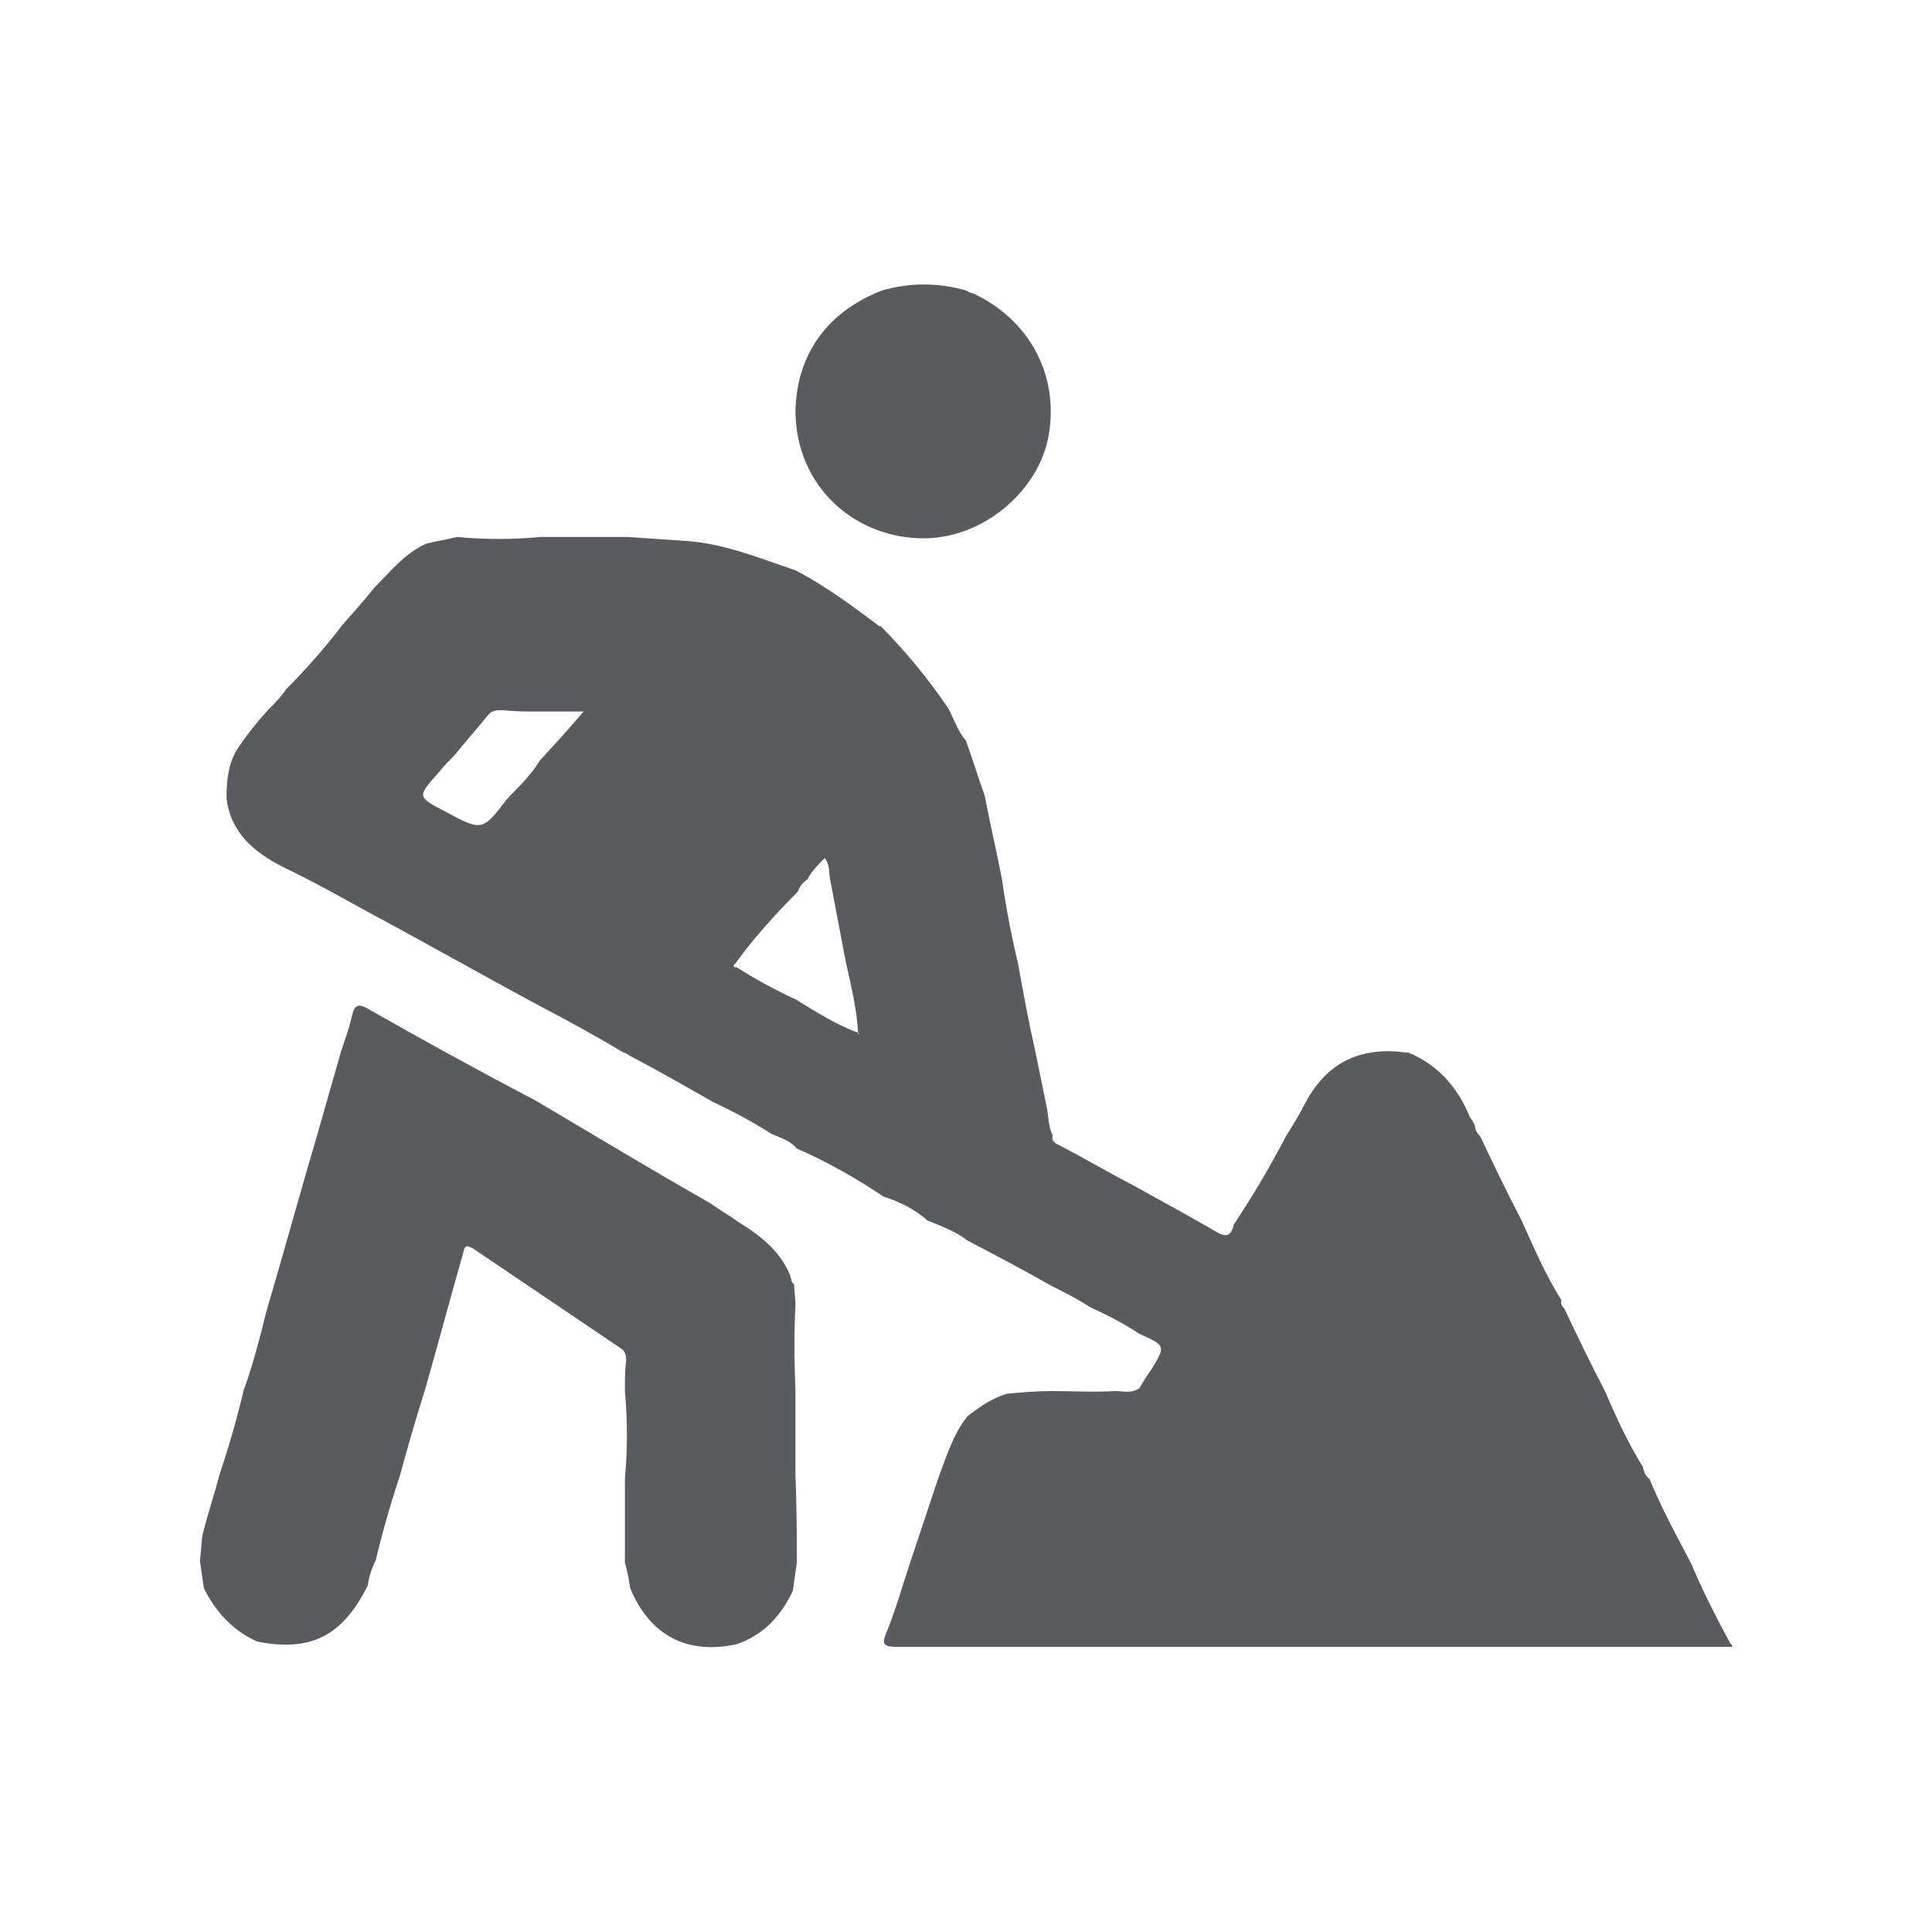
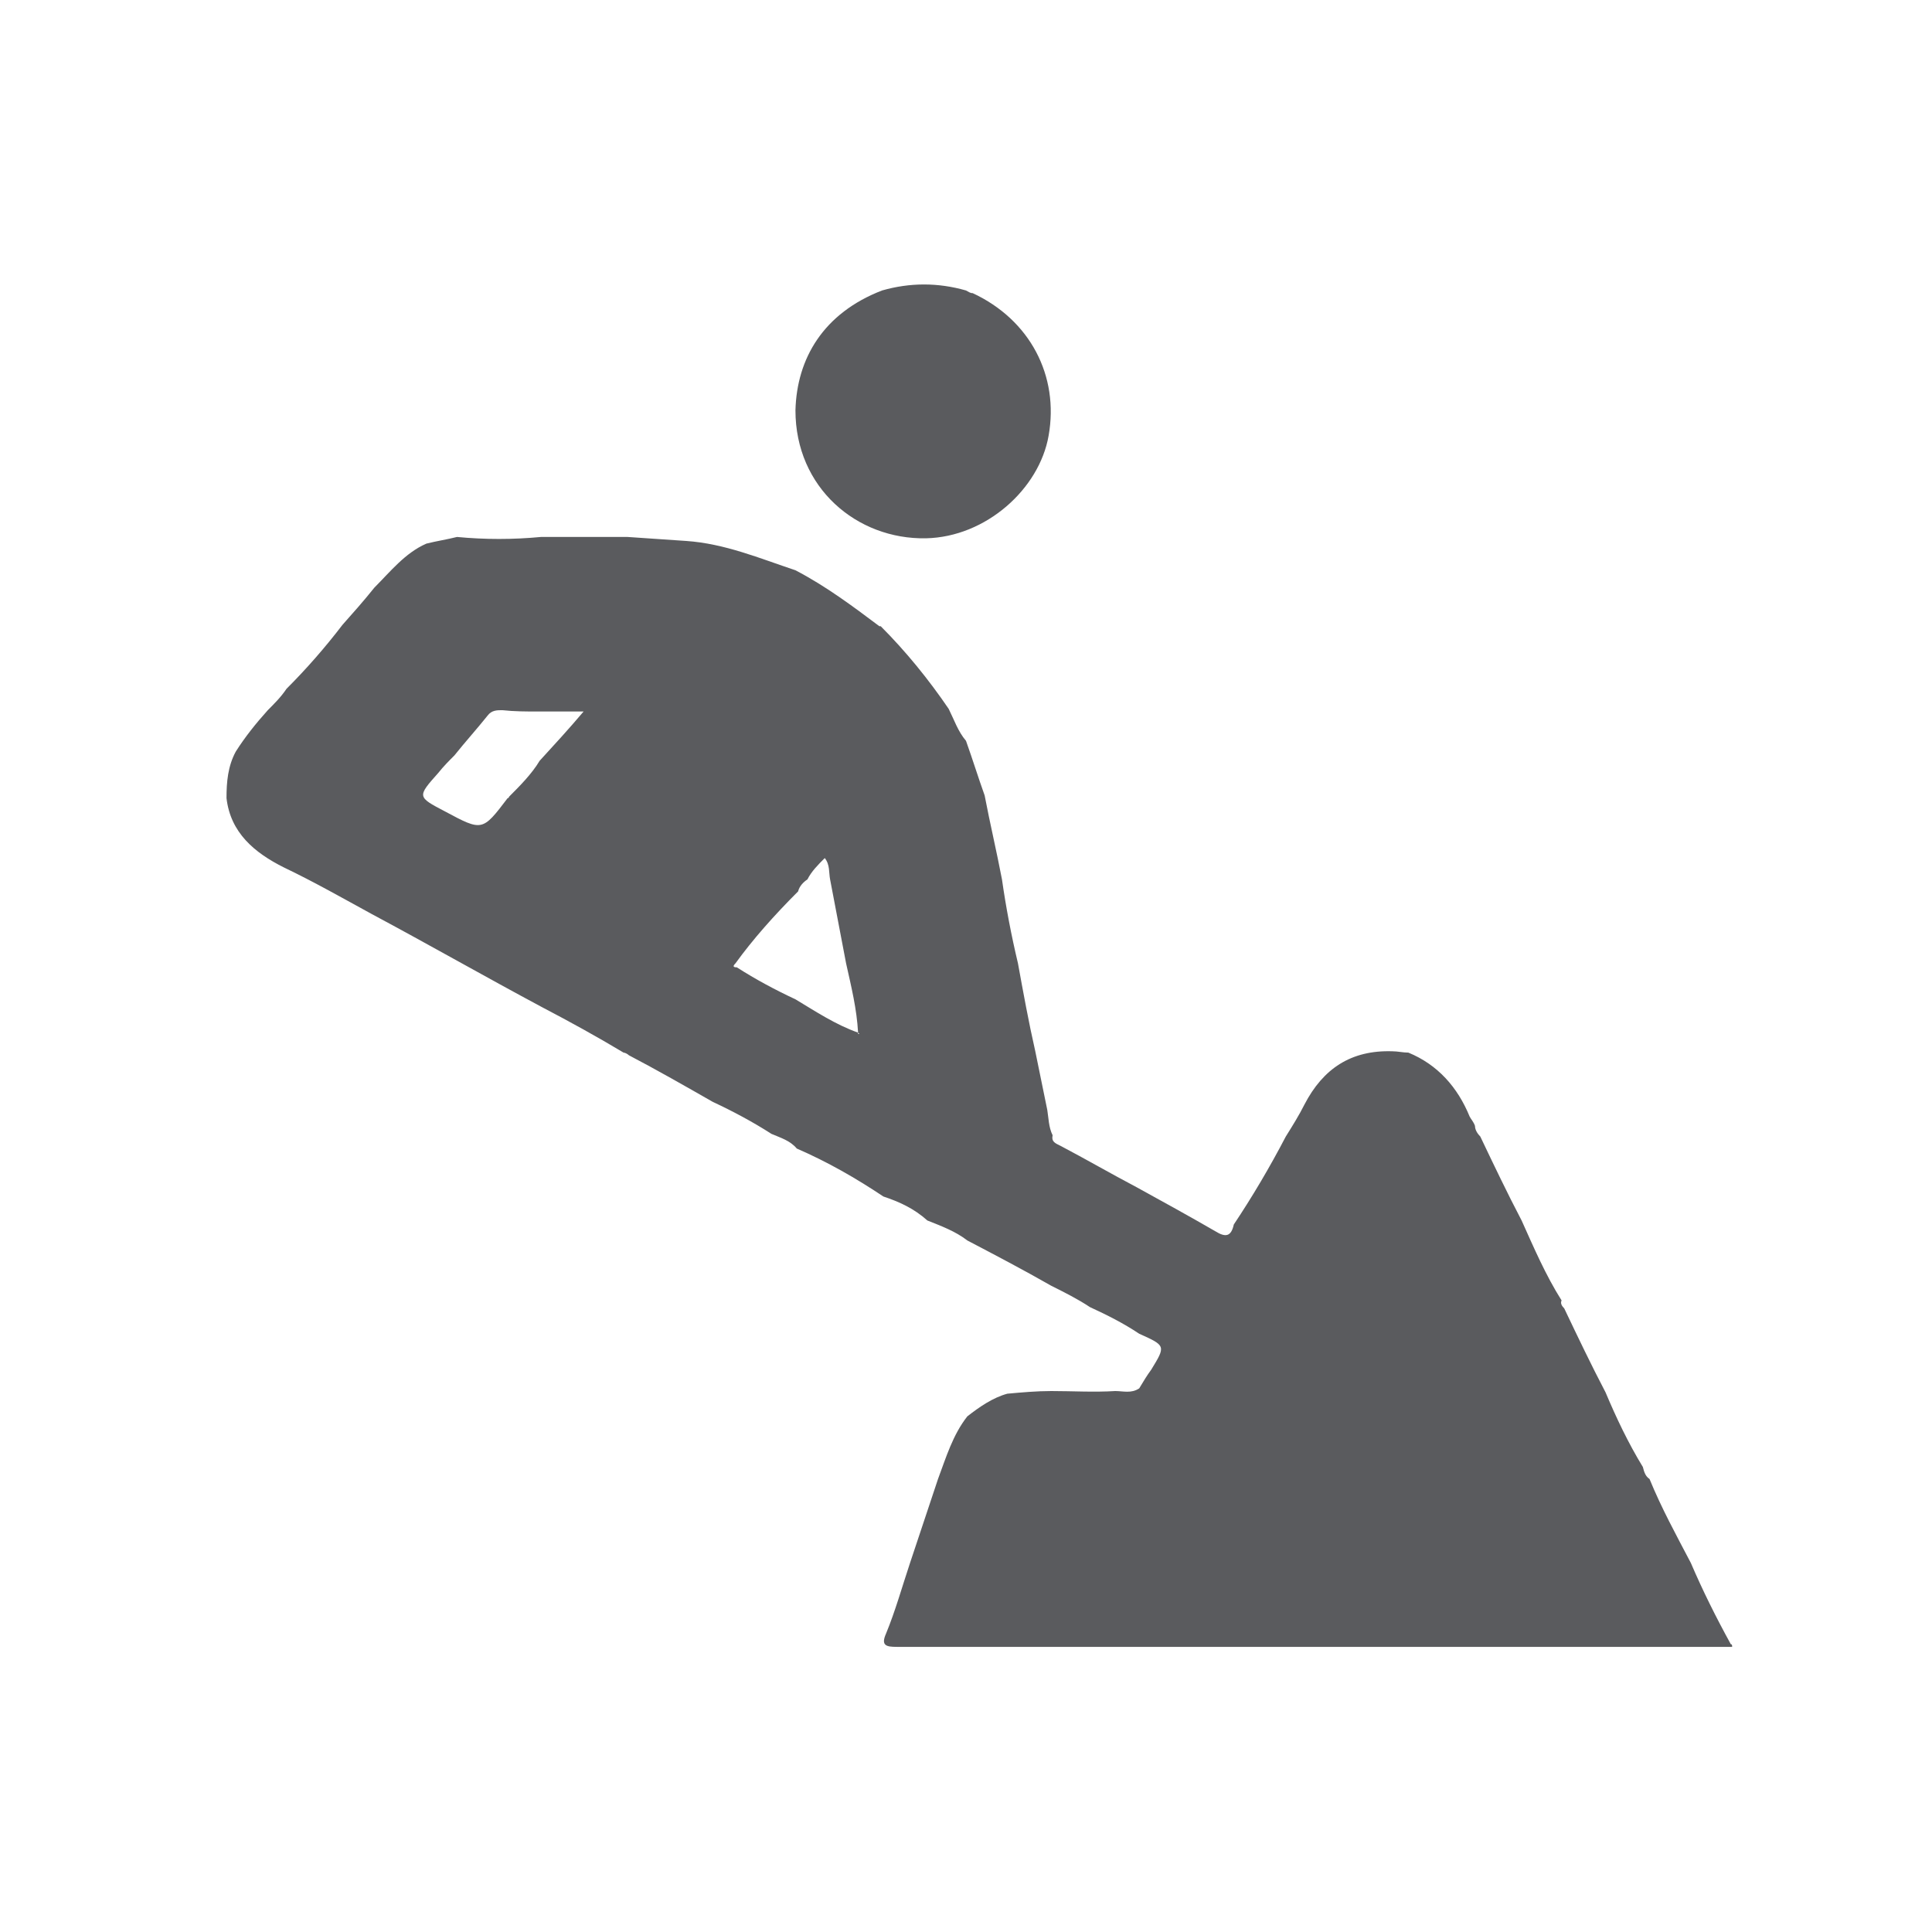
<svg xmlns="http://www.w3.org/2000/svg" version="1.1" id="Layer_1" x="0px" y="0px" viewBox="0 0 145 145" style="enable-background:new 0 0 145 145;" xml:space="preserve">
  <style type="text/css">
	.st0{fill:#5A5B5E;}
</style>
  <g>
    <path class="st0" d="M130,123.6c-12.7,0-25.3,0-37.9,0c-8.2,0-16.5,0-24.8,0c-0.8,0-1.2-0.1-0.8-1c0.7-1.7,1.2-3.5,1.8-5.3   c0.7-2.1,1.4-4.2,2.1-6.3c0.6-1.6,1.1-3.3,2.2-4.7c0.9-0.7,1.9-1.4,3-1.7c1.1-0.1,2.2-0.2,3.3-0.2c1.6,0,3.2,0.1,4.8,0   c0.6,0,1.2,0.2,1.8-0.2c0.3-0.5,0.6-1,0.9-1.4c1.1-1.8,1.1-1.8-0.9-2.7c-1.2-0.8-2.4-1.4-3.7-2c-0.9-0.6-1.9-1.1-2.9-1.6   c-2.1-1.2-4.2-2.3-6.3-3.4c-0.9-0.7-2-1.1-3-1.5c-1-0.9-2.1-1.4-3.3-1.8c-2.1-1.4-4.2-2.6-6.5-3.6c-0.5-0.6-1.2-0.8-1.9-1.1   c-1.4-0.9-2.9-1.7-4.4-2.4c-2.1-1.2-4.2-2.4-6.3-3.5c-0.1-0.1-0.3-0.2-0.4-0.2c-2-1.2-4-2.3-6.1-3.4c-4.3-2.3-8.5-4.7-12.8-7   c-2.2-1.2-4.3-2.4-6.6-3.5c-2.2-1.1-4-2.6-4.3-5.2c0-1.2,0.1-2.4,0.7-3.5c0.7-1.1,1.5-2.1,2.4-3.1c0.5-0.5,1-1,1.4-1.6   c1.5-1.5,2.9-3.1,4.2-4.8c0.8-0.9,1.6-1.8,2.4-2.8c1.2-1.2,2.3-2.6,3.9-3.3c0.8-0.2,1.5-0.3,2.3-0.5c2.1,0.2,4.2,0.2,6.3,0   c2.2,0,4.3,0,6.5,0c1.5,0.1,2.9,0.2,4.4,0.3c2.9,0.2,5.5,1.3,8.2,2.2C62,44,64,45.5,66,47l0.1,0c1.9,1.9,3.6,4,5.1,6.2   c0.4,0.8,0.7,1.7,1.3,2.4c0.5,1.4,0.9,2.7,1.4,4.1c0.4,2.1,0.9,4.2,1.3,6.3c0.3,2.1,0.7,4.2,1.2,6.3c0.4,2.2,0.8,4.4,1.3,6.6   c0.3,1.5,0.6,2.9,0.9,4.4c0.1,0.6,0.1,1.3,0.4,1.9c-0.1,0.5,0.2,0.6,0.6,0.8c1.9,1,3.8,2.1,5.7,3.1c2,1.1,4,2.2,5.9,3.3   c0.8,0.5,1.2,0.4,1.4-0.5c1.4-2.1,2.7-4.3,3.9-6.6c0.5-0.8,1-1.6,1.4-2.4c1.4-2.7,3.5-4.1,6.6-4c0.4,0,0.8,0.1,1.2,0.1   c2.2,0.9,3.7,2.6,4.6,4.8c0.1,0.2,0.3,0.4,0.4,0.7c0,0.3,0.2,0.6,0.4,0.8c1,2.1,2,4.2,3.1,6.3c0.9,2,1.8,4.1,3,6   c-0.1,0.2,0,0.4,0.2,0.6c1,2.1,2,4.2,3.1,6.3c0.8,1.9,1.7,3.8,2.8,5.6c0.1,0.4,0.2,0.7,0.5,0.9c0.9,2.2,2,4.2,3.1,6.3   c0.9,2.1,1.9,4.1,3,6.1C130,123.4,130,123.5,130,123.6z M55.2,72.3c-0.2,0.2-0.2,0.3,0.1,0.3c1.4,0.9,2.9,1.7,4.4,2.4   c1.5,0.9,3,1.9,4.7,2.5c0,0,0,0.1,0,0.1c0,0,0,0,0.1,0c0,0-0.1-0.1-0.1-0.1c-0.1-1.8-0.5-3.4-0.9-5.2c-0.4-2.1-0.8-4.2-1.2-6.3   c-0.1-0.5,0-1.1-0.4-1.6c-0.5,0.5-1,1-1.3,1.6c-0.3,0.2-0.6,0.5-0.7,0.9C58.1,68.7,56.5,70.5,55.2,72.3L55.2,72.3z M38.2,59.8   c0.8-0.8,1.7-1.7,2.3-2.7c1.1-1.2,2.2-2.4,3.3-3.7c-1.3,0-2.3,0-3.4,0c-0.9,0-1.8,0-2.7-0.1c-0.4,0-0.8,0-1.1,0.4   c-0.8,1-1.7,2-2.5,3c-0.4,0.4-0.8,0.8-1.2,1.3c-1.6,1.8-1.6,1.8,0.5,2.9c2.8,1.5,2.8,1.5,4.7-1C38.2,59.9,38.2,59.8,38.2,59.8z" />
-     <path class="st0" d="M59.8,117.3c-0.1,0.7-0.2,1.4-0.3,2.1c-0.9,1.9-2.2,3.3-4.2,4c-3.7,0.8-6.5-0.6-8-4.2   c-0.1-0.6-0.2-1.3-0.4-1.9c0-2.1,0-4.2,0-6.3c0.2-2.2,0.2-4.4,0-6.6c0-0.8,0-1.6,0.1-2.3c0-0.4-0.1-0.7-0.4-0.9   c-3.7-2.5-7.4-5-11.1-7.5c-0.4-0.2-0.6-0.3-0.7,0.2c-1,3.5-1.9,6.9-2.9,10.4c-0.7,2.2-1.3,4.3-1.9,6.5c-0.7,2.1-1.3,4.2-1.8,6.3   c-0.3,0.6-0.5,1.2-0.6,1.9c-1.9,3.8-4.3,5-8.3,4.2c-1.8-0.8-3.1-2.2-4-4c-0.1-0.7-0.2-1.4-0.3-2.1c0.1-0.6,0.1-1.3,0.2-1.9   c0.4-1.6,0.9-3.1,1.3-4.6c0.7-2.1,1.3-4.2,1.8-6.3c0.7-1.9,1.2-3.9,1.7-5.9c1.3-4.4,2.5-8.8,3.8-13.2c0.6-2.1,1.2-4.2,1.8-6.3   c0.3-0.9,0.6-1.7,0.8-2.6c0.2-0.9,0.5-1,1.2-0.6c4.2,2.4,8.4,4.7,12.6,6.9c4.4,2.6,8.7,5.2,13.1,7.7c0.7,0.5,1.4,0.9,2.1,1.4   c1.6,1,3.1,2.1,3.9,4c0,0.1,0.1,0.3,0.1,0.4c0,0.1,0.1,0.2,0.2,0.3c0,0.5,0.1,1,0.1,1.5c-0.1,2.1-0.1,4.2,0,6.3c0,2.2,0,4.4,0,6.5   C59.8,113.1,59.8,115.2,59.8,117.3z" />
    <path class="st0" d="M66.2,21.8c2.1-0.6,4.2-0.6,6.3,0c0.2,0.1,0.3,0.2,0.5,0.2c4.3,2,6.5,6.2,5.7,10.7c-0.7,4-4.7,7.6-9.2,7.7   c-5.2,0.1-9.8-3.8-9.8-9.6C59.8,26.9,61.8,23.5,66.2,21.8z" />
  </g>
</svg>